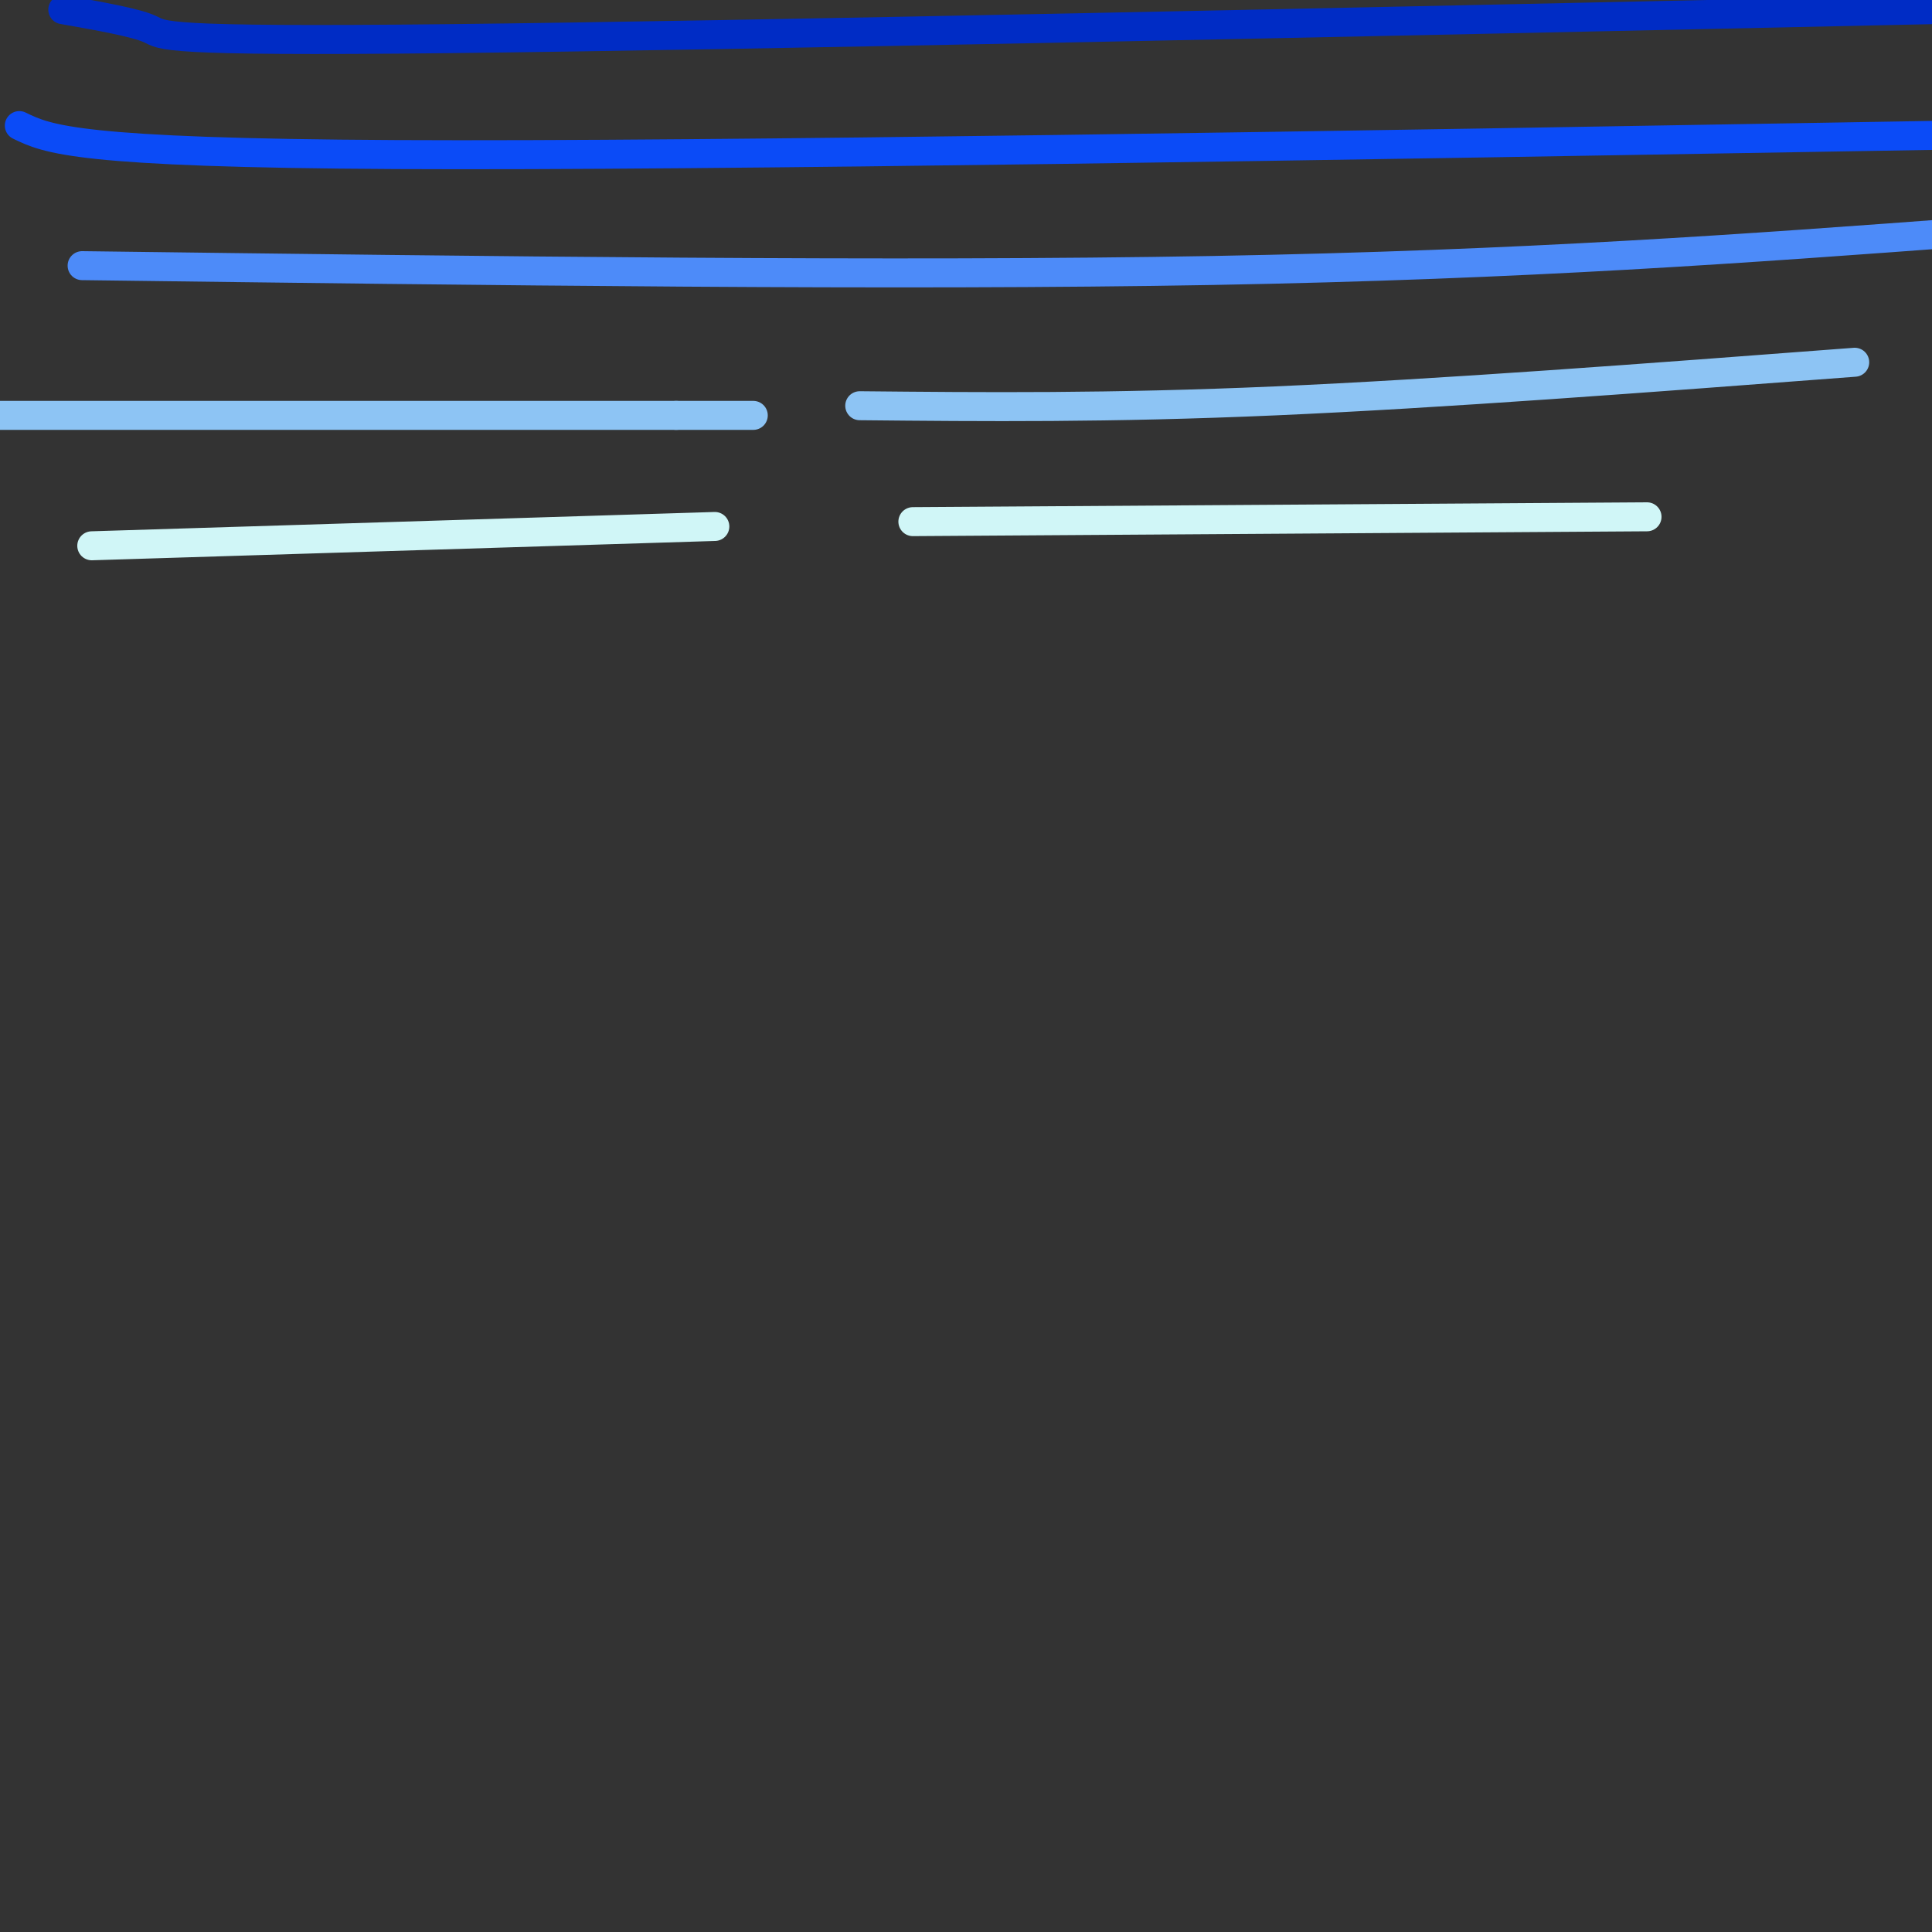
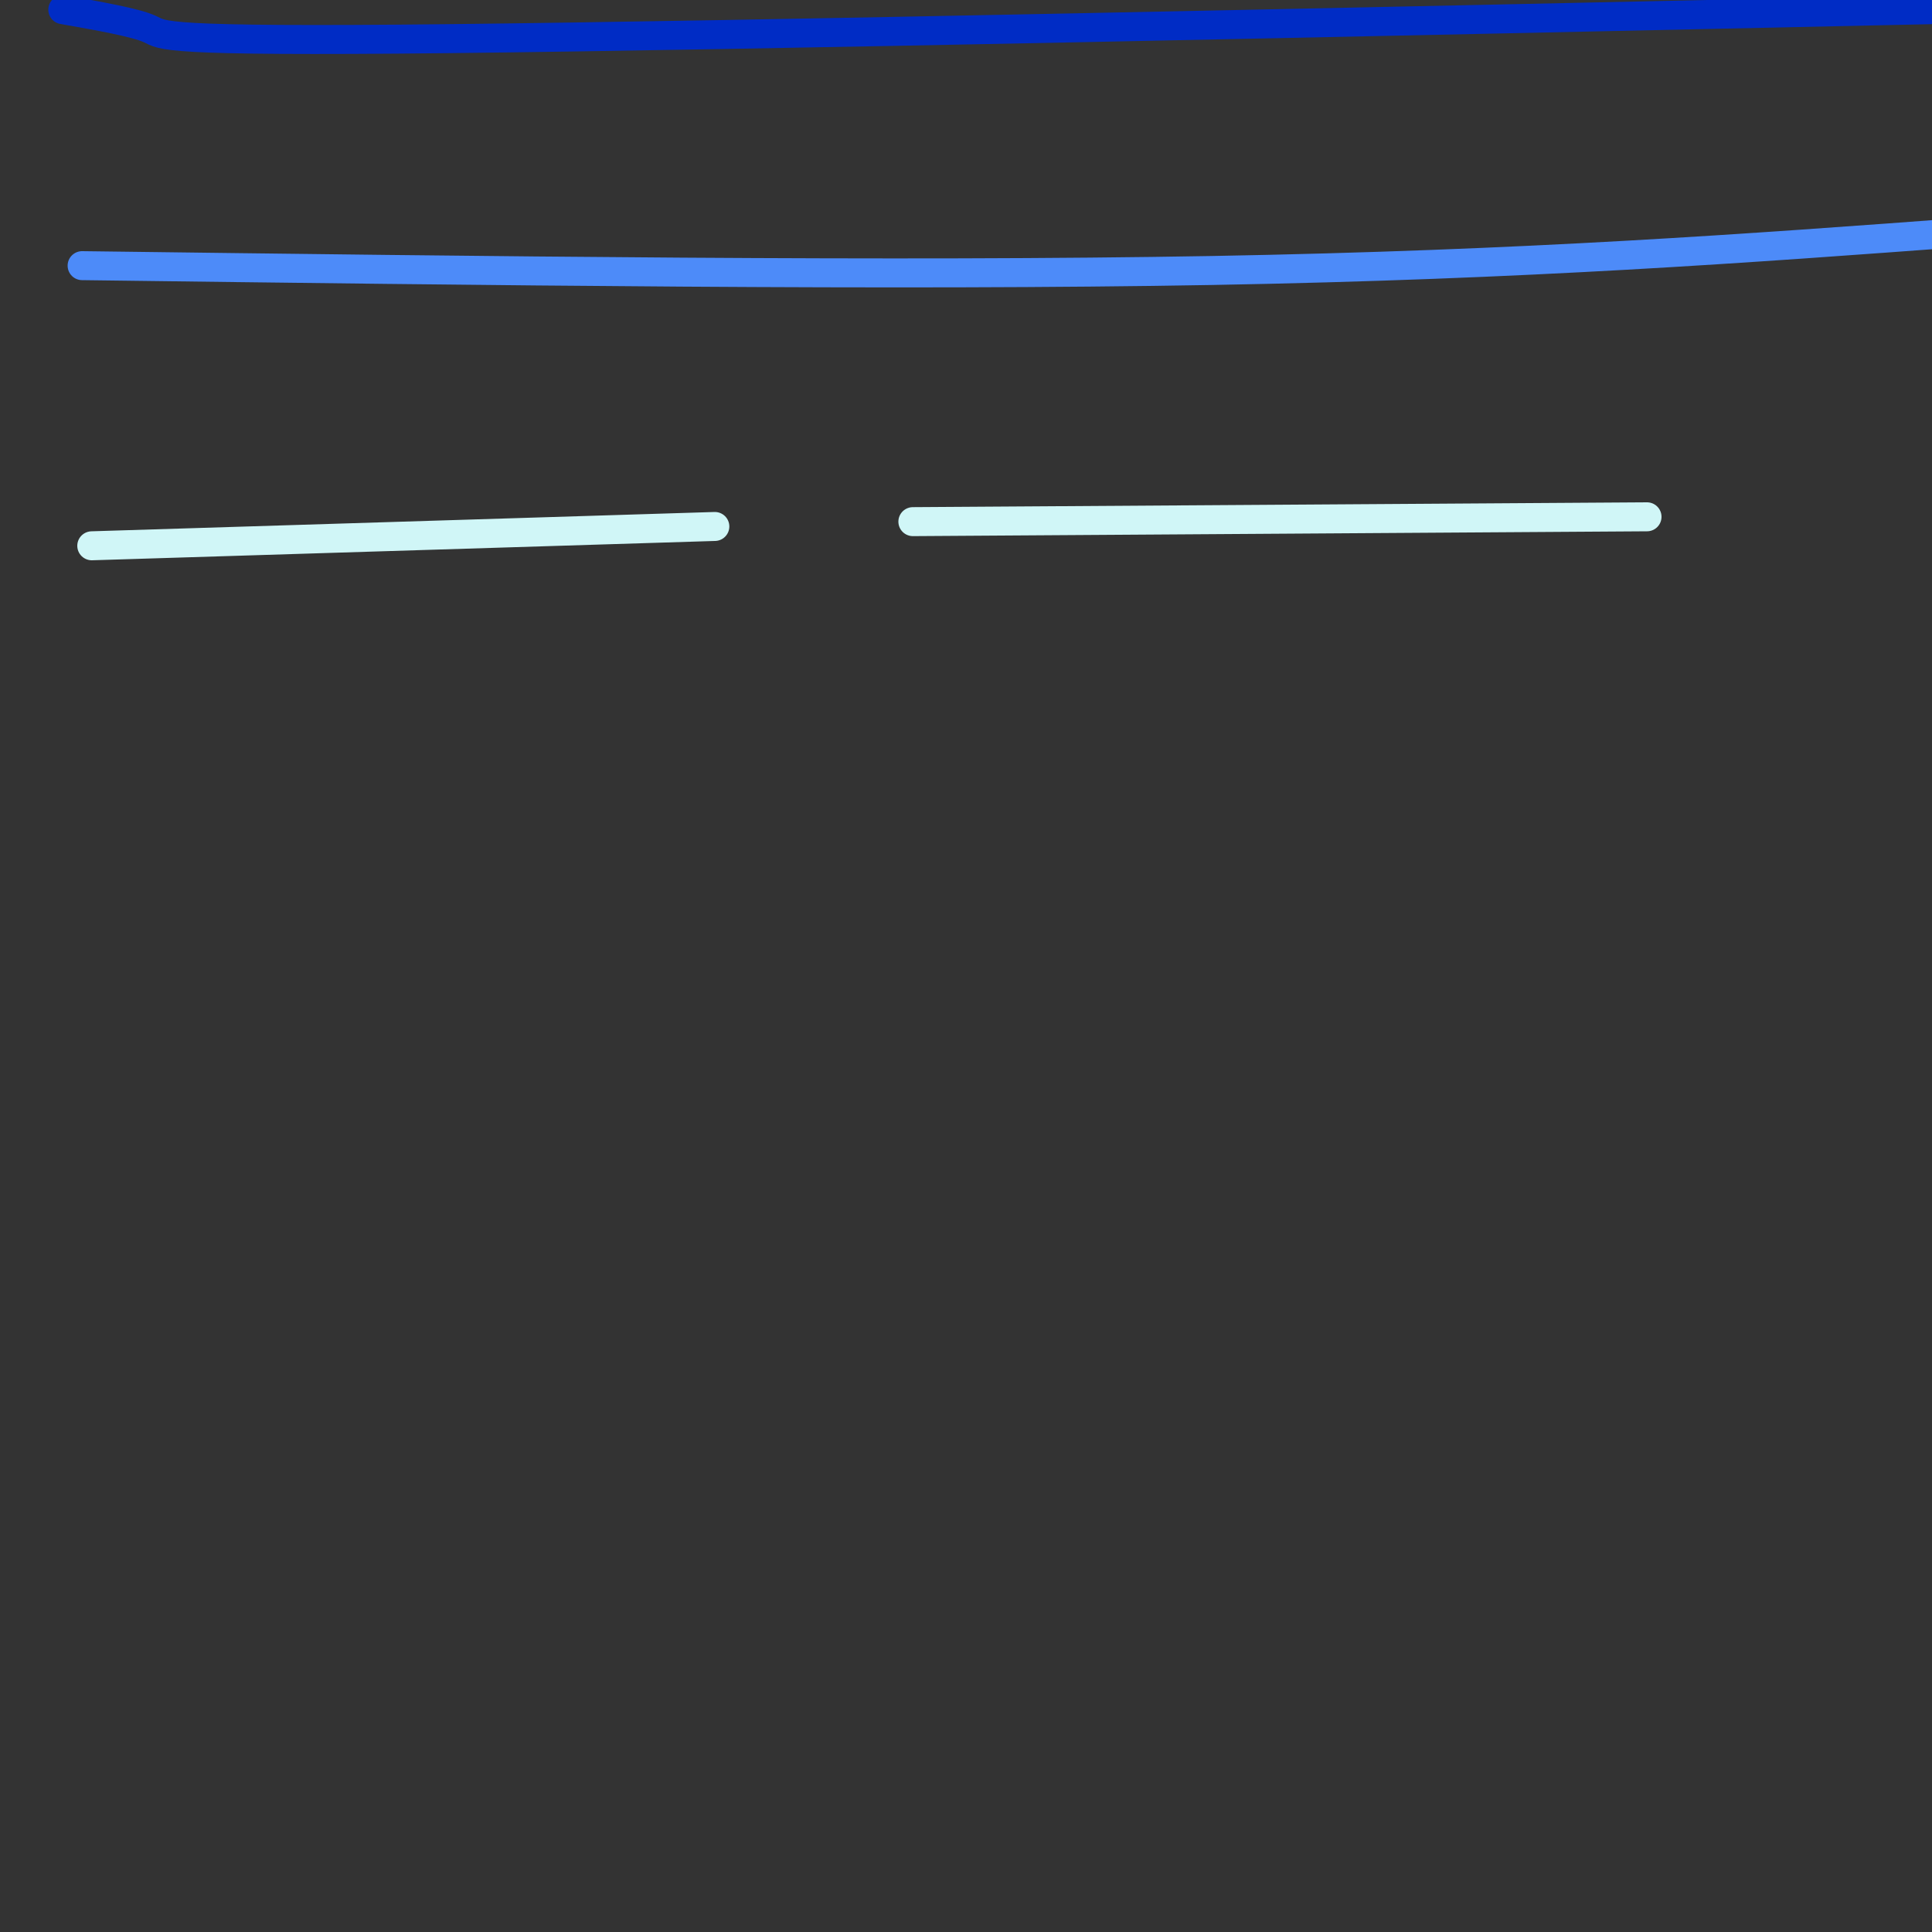
<svg xmlns="http://www.w3.org/2000/svg" viewBox="0 0 400 400" version="1.1">
  <rect x="0" y="0" width="400" height="400" fill="#333333" stroke="none" />
  <g fill="none" stroke="#002CC5" stroke-width="6" stroke-linecap="round" stroke-linejoin="round">
    <path d="M13,2c7.533,1.333 15.067,2.667 18,4c2.933,1.333 1.267,2.667 62,2c60.733,-0.667 183.867,-3.333 307,-6" />
  </g>
  <g fill="none" stroke="#0B4BF7" stroke-width="6" stroke-linecap="round" stroke-linejoin="round">
-     <path d="M4,26c5.833,2.833 11.667,5.667 78,6c66.333,0.333 193.167,-1.833 320,-4" />
-   </g>
+     </g>
  <g fill="none" stroke="#4D8BF9" stroke-width="6" stroke-linecap="round" stroke-linejoin="round">
    <path d="M17,55c84.417,1.083 168.833,2.167 234,1c65.167,-1.167 111.083,-4.583 157,-8" />
  </g>
  <g fill="none" stroke="#8DC4F4" stroke-width="6" stroke-linecap="round" stroke-linejoin="round">
-     <path d="M0,86c0.000,0.000 140.000,0.000 140,0" />
-     <path d="M140,86c24.500,0.000 15.750,0.000 7,0" />
-     <path d="M178,84c25.833,0.250 51.667,0.500 86,-1c34.333,-1.500 77.167,-4.750 120,-8" />
-   </g>
+     </g>
  <g fill="none" stroke="#D0F6F7" stroke-width="6" stroke-linecap="round" stroke-linejoin="round">
    <path d="M19,113c0.000,0.000 129.000,-4.000 129,-4" />
    <path d="M189,108c0.000,0.000 152.000,-1.000 152,-1" />
  </g>
</svg>